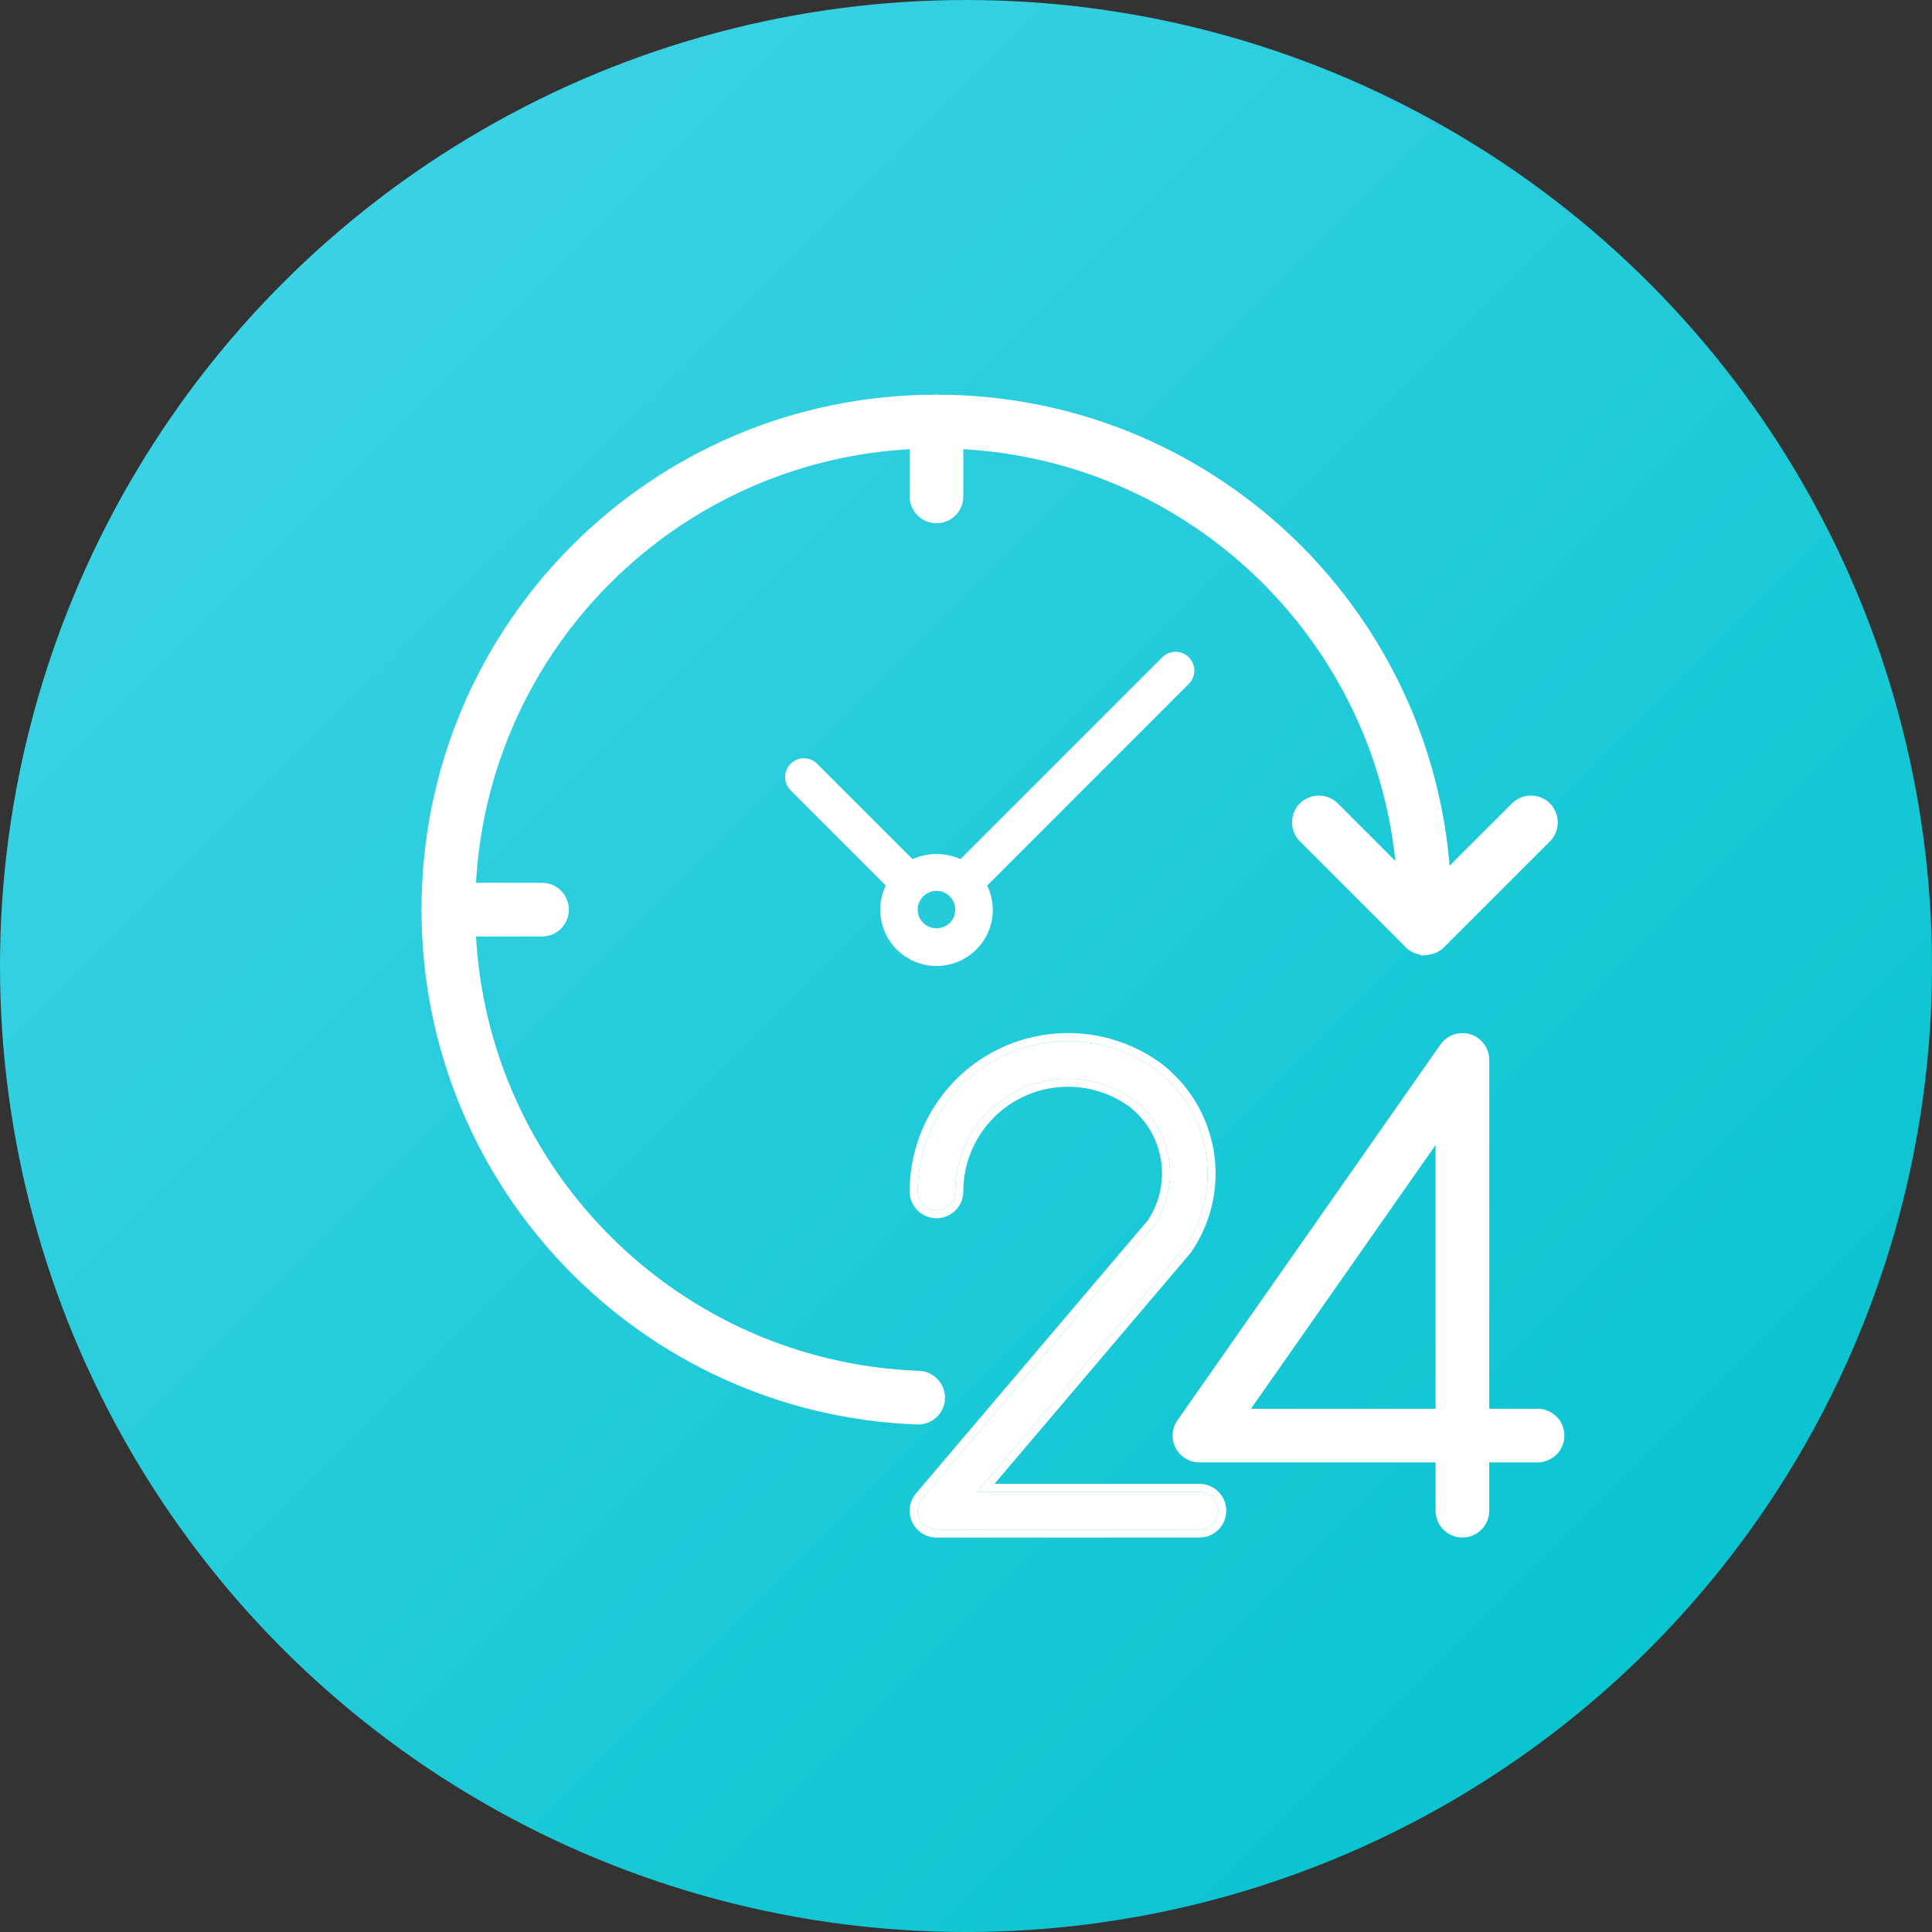
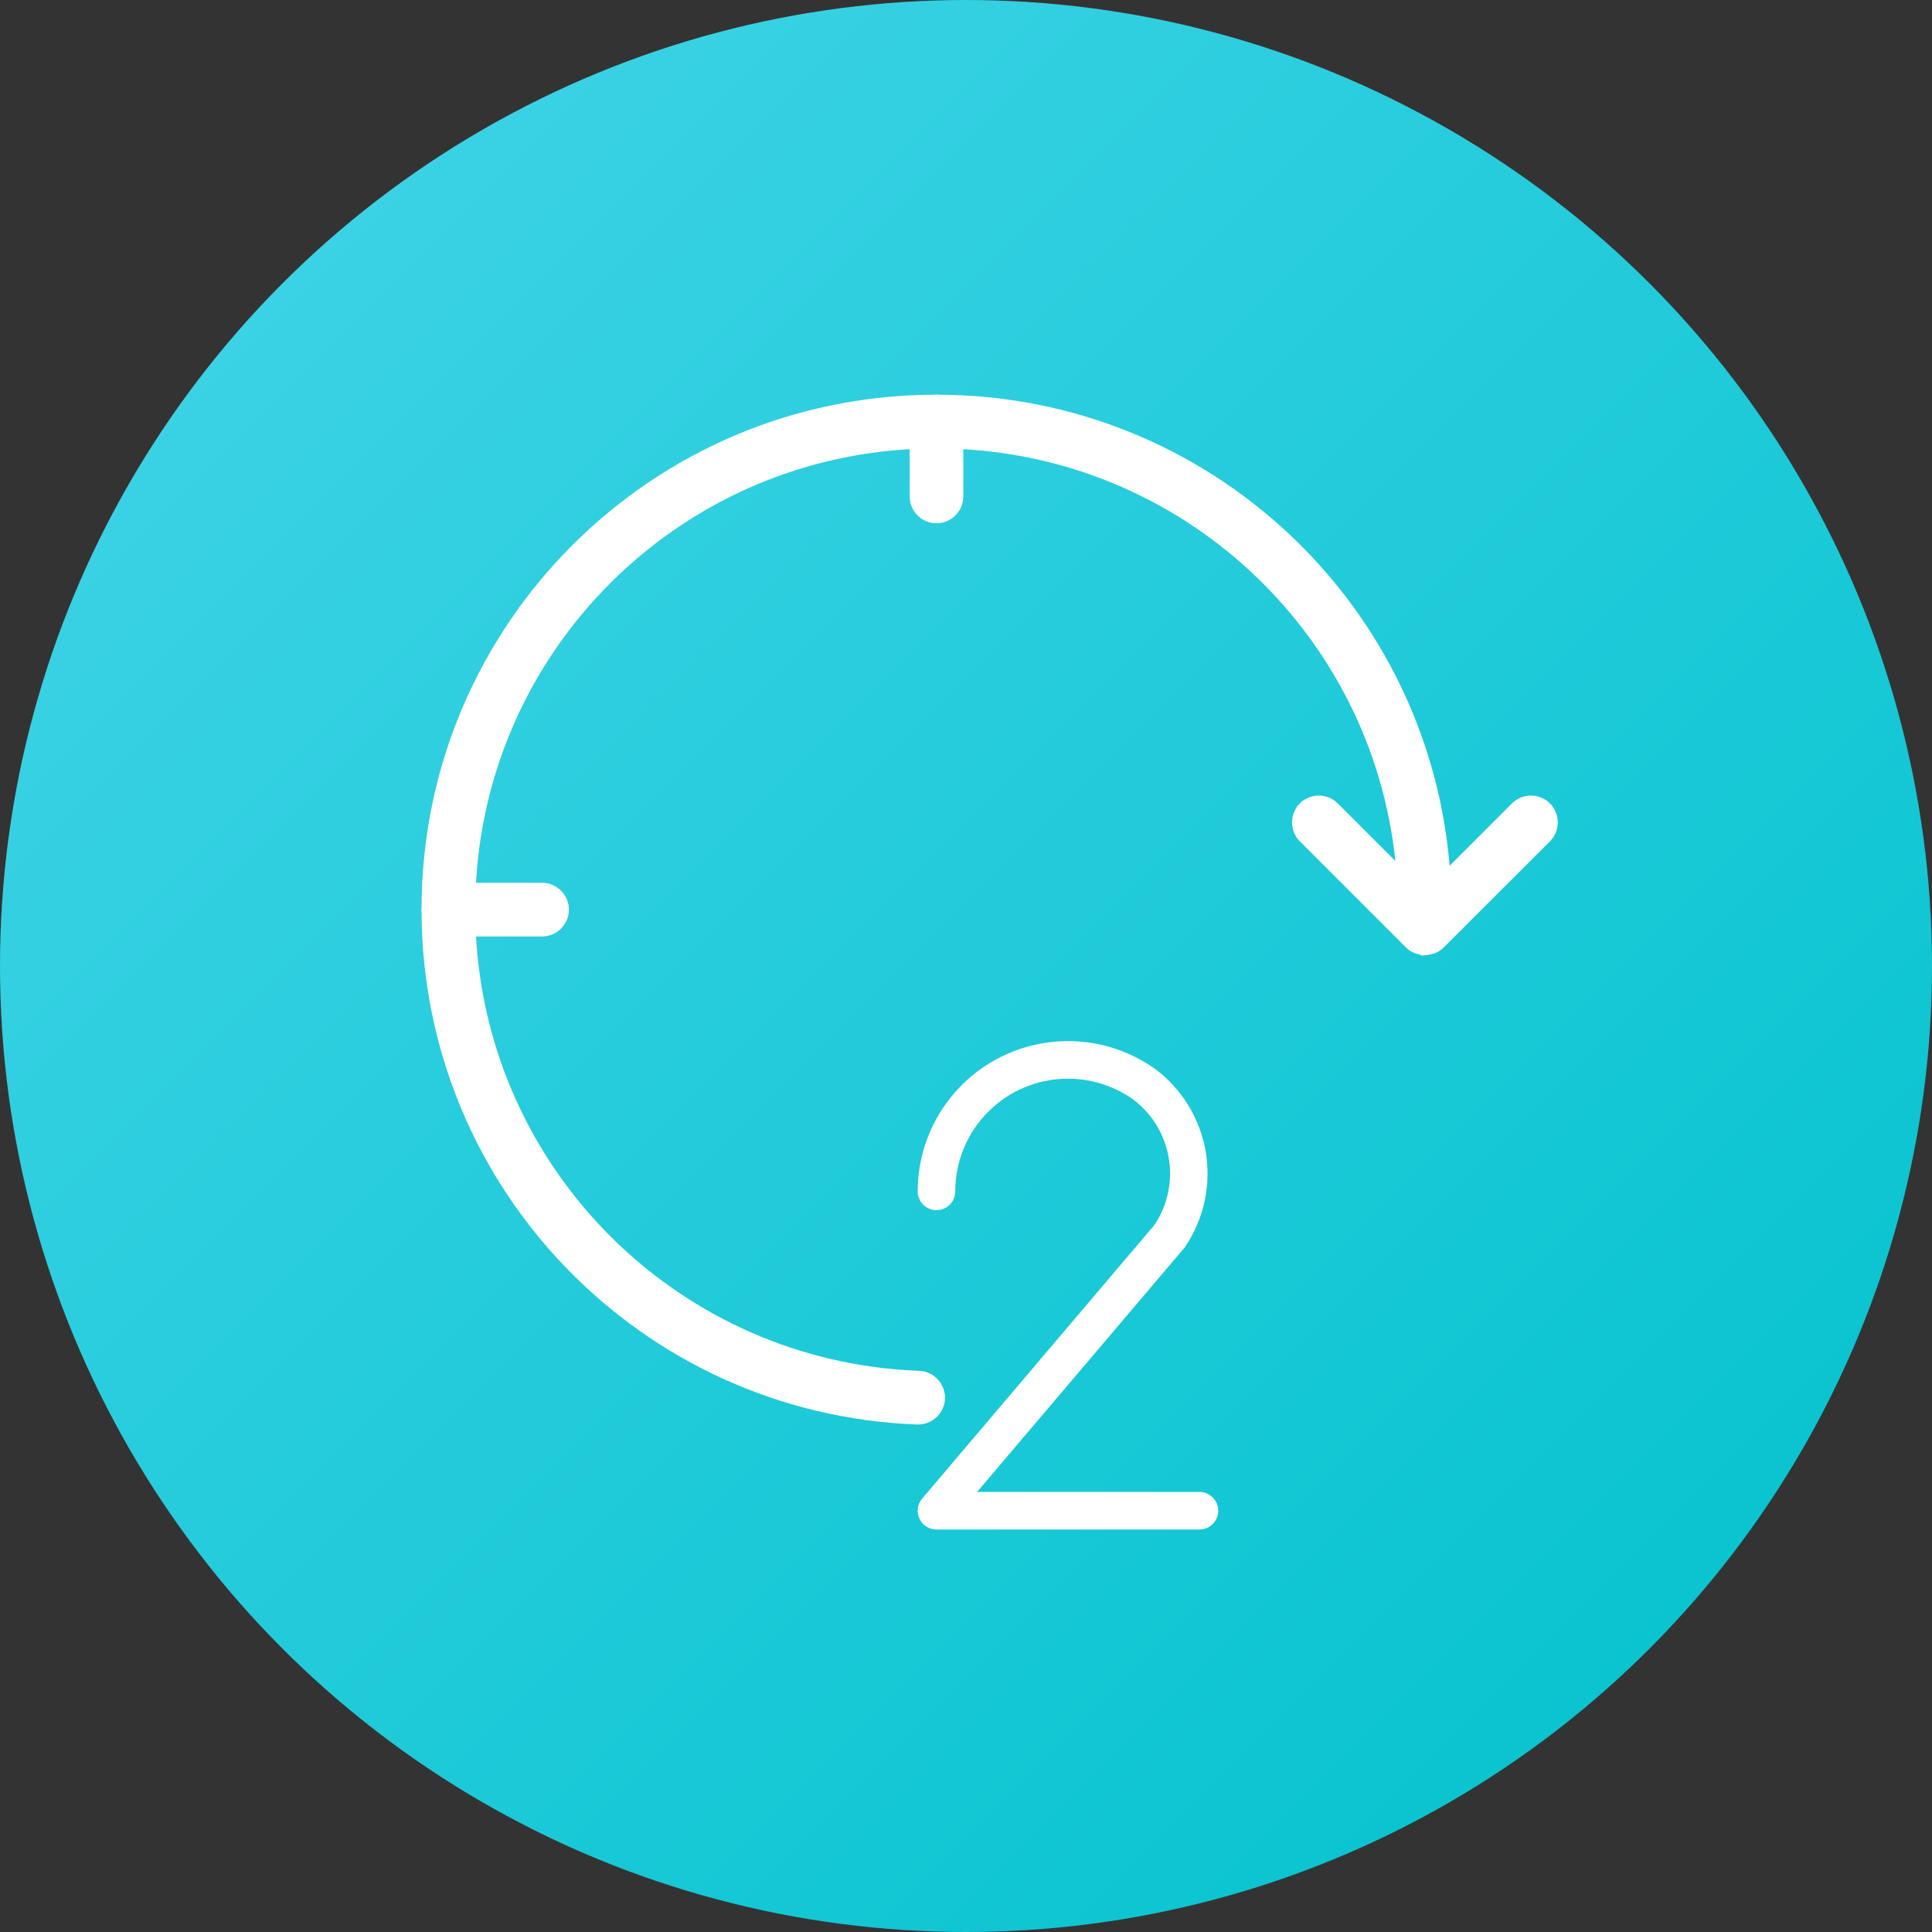
<svg xmlns="http://www.w3.org/2000/svg" width="72" height="72" viewBox="0 0 72 72" fill="none">
  <rect x="0" y="0" width="72" height="72" fill="#333333" stroke="none" />
  <circle cx="36" cy="36" r="36" fill="url(#paint0_linear)" />
-   <path d="M44.213 54.197C44.356 54.296 44.526 54.35 44.7 54.35H44.7H53.65V56.3C53.65 56.769 54.031 57.15 54.5 57.15C54.969 57.15 55.35 56.769 55.35 56.3V54.35H57.3C57.769 54.35 58.15 53.969 58.15 53.5C58.15 53.031 57.769 52.65 57.3 52.65H55.35V39.5V39.5C55.35 39.031 54.969 38.65 54.499 38.651L54.499 38.651C54.222 38.651 53.963 38.786 53.804 39.013L53.804 39.013L44.004 53.013L44.004 53.013C43.735 53.398 43.829 53.928 44.213 54.197ZM44.213 54.197L44.299 54.074L44.213 54.197C44.213 54.197 44.213 54.197 44.213 54.197ZM53.65 52.65H46.332L53.65 42.196V52.65Z" fill="white" stroke="white" stroke-width="0.3" />
  <path d="M44.7 55.6H36.413L44.118 46.527C44.135 46.507 44.151 46.485 44.167 46.462C45.616 44.317 45.133 41.412 43.068 39.851C40.556 38.047 37.057 38.62 35.252 41.132C34.568 42.084 34.2 43.227 34.2 44.4C34.2 44.787 34.513 45.1 34.9 45.1C35.287 45.1 35.6 44.787 35.6 44.4C35.6 42.08 37.48 40.2 39.8 40.2C40.679 40.2 41.536 40.475 42.25 40.988C43.697 42.097 44.034 44.139 43.02 45.654L34.367 55.847C34.116 56.142 34.153 56.584 34.447 56.834C34.574 56.941 34.734 57 34.9 57H44.7C45.087 57 45.4 56.687 45.4 56.3C45.4 55.913 45.087 55.6 44.7 55.6Z" fill="white" />
-   <path fill-rule="evenodd" clip-rule="evenodd" d="M44.118 46.527L36.413 55.6H44.7C45.087 55.6 45.4 55.913 45.4 56.3C45.4 56.687 45.087 57 44.7 57H34.9C34.734 57 34.574 56.941 34.447 56.834C34.153 56.584 34.116 56.142 34.367 55.847L43.02 45.654C44.034 44.139 43.697 42.097 42.25 40.988C41.536 40.475 40.679 40.2 39.8 40.2C37.48 40.2 35.6 42.08 35.6 44.4C35.6 44.787 35.287 45.1 34.9 45.1C34.513 45.1 34.2 44.787 34.2 44.4C34.2 43.227 34.568 42.084 35.252 41.132C37.057 38.62 40.556 38.047 43.068 39.851C45.133 41.412 45.616 44.317 44.167 46.462C44.151 46.485 44.135 46.507 44.118 46.527ZM44.415 46.63C44.394 46.662 44.371 46.692 44.347 46.72L44.346 46.721L37.061 55.3H44.7C45.252 55.3 45.7 55.748 45.7 56.3C45.7 56.852 45.252 57.3 44.7 57.3H34.9C34.663 57.3 34.434 57.216 34.253 57.062C33.832 56.705 33.781 56.074 34.138 55.653L42.78 45.473C43.694 44.092 43.385 42.239 42.071 41.229C41.409 40.755 40.614 40.499 39.8 40.5C37.646 40.5 35.9 42.246 35.9 44.4C35.9 44.952 35.452 45.4 34.9 45.4C34.348 45.4 33.9 44.952 33.9 44.4M44.415 46.63C45.954 44.353 45.441 41.269 43.248 39.612L43.243 39.608C40.596 37.706 36.91 38.31 35.009 40.957C34.288 41.96 33.9 43.164 33.9 44.4" fill="white" />
  <path d="M34.248 51.237L34.248 51.237H34.245C25.244 50.902 18.01 43.73 17.581 34.75H20.2C20.669 34.75 21.05 34.369 21.05 33.9C21.05 33.431 20.669 33.05 20.2 33.05H17.581C18.003 24.137 25.137 17.003 34.05 16.582V18.5C34.05 18.969 34.431 19.35 34.9 19.35C35.369 19.35 35.75 18.969 35.75 18.5V16.582C44.459 16.996 51.491 23.82 52.189 32.486L49.742 30.039L49.741 30.037C49.403 29.711 48.865 29.721 48.539 30.058L48.647 30.162L48.539 30.058C48.221 30.387 48.221 30.91 48.539 31.239L48.541 31.241L52.443 35.144C52.532 35.249 52.646 35.331 52.774 35.383L52.774 35.383L52.787 35.387C52.815 35.395 52.844 35.403 52.874 35.409C52.928 35.428 52.985 35.441 53.043 35.448L53.052 35.449H53.062H53.062H53.062H53.062H53.062H53.062H53.062H53.062H53.062H53.062H53.062H53.062H53.062H53.062H53.062H53.062H53.062H53.062H53.062H53.062H53.062H53.062H53.062H53.062H53.062H53.062H53.063H53.063H53.063H53.063H53.063H53.063H53.063H53.063H53.063H53.063H53.063H53.063H53.063H53.063H53.063H53.063H53.063H53.063H53.063H53.063H53.063H53.063H53.063H53.063H53.063H53.064H53.064H53.064H53.064H53.064H53.064H53.064H53.064H53.064H53.064H53.064H53.064H53.064H53.064H53.064H53.064H53.064H53.064H53.064H53.064H53.064H53.064H53.065H53.065H53.065H53.065H53.065H53.065H53.065H53.065H53.065H53.065H53.065H53.065H53.065H53.065H53.065H53.065H53.065H53.065H53.065H53.065H53.065H53.065H53.065H53.065H53.065H53.066H53.066H53.066H53.066H53.066H53.066H53.066H53.066H53.066H53.066H53.066H53.066H53.066H53.066H53.066H53.066H53.066H53.066H53.066H53.066H53.066H53.066H53.066H53.066H53.066H53.066H53.066H53.066H53.067H53.067H53.067H53.067H53.067H53.067H53.067H53.067H53.067H53.067H53.067H53.067H53.067H53.067H53.067H53.067H53.067H53.067H53.067H53.067H53.067H53.067H53.067H53.068H53.068H53.068H53.068H53.068H53.068H53.068H53.068H53.068H53.068H53.068H53.068H53.068H53.068H53.068H53.068H53.068H53.068H53.068H53.068H53.068H53.068H53.068H53.068H53.068H53.068H53.069H53.069H53.069H53.069H53.069H53.069H53.069H53.069H53.069H53.069H53.069H53.069H53.069H53.069H53.069H53.069H53.069H53.069H53.069H53.069H53.069H53.069H53.069H53.069H53.069H53.069H53.069H53.069H53.07H53.07H53.07H53.07H53.07H53.07H53.07H53.07H53.07H53.07H53.07H53.07H53.07H53.07H53.07H53.07H53.07H53.07H53.07H53.07H53.07H53.07H53.07H53.071H53.071H53.071H53.071H53.071H53.071H53.071H53.071H53.071H53.071H53.071H53.071H53.071H53.071H53.071H53.071H53.071H53.071H53.071H53.071H53.071H53.071H53.071H53.071H53.071H53.072H53.072H53.072H53.072H53.072H53.072H53.072H53.072H53.072H53.072H53.072H53.072H53.072H53.072H53.072H53.072H53.072H53.072H53.072H53.072H53.072H53.072H53.072H53.072H53.072H53.072H53.072H53.072H53.072H53.073H53.073H53.073H53.073H53.073H53.073H53.073H53.073H53.073H53.073H53.073H53.073H53.073H53.073H53.073H53.073H53.073H53.073H53.073H53.073H53.073H53.073H53.073H53.074H53.074H53.074H53.074H53.074H53.074H53.074H53.074H53.074H53.074H53.074H53.074H53.074H53.074H53.074H53.074H53.074H53.074H53.074H53.074H53.074H53.074H53.074H53.074H53.074H53.075H53.075H53.075H53.075H53.075H53.075H53.075H53.075H53.075H53.075H53.075H53.075H53.075H53.075H53.075H53.075H53.075H53.075H53.075H53.075H53.075H53.075H53.075H53.075H53.075H53.075H53.075H53.075H53.076H53.076H53.076H53.076H53.076H53.076H53.076H53.076H53.076H53.076H53.076H53.076H53.076H53.076H53.076H53.076H53.076H53.076H53.076H53.076H53.076H53.076H53.076H53.077H53.077H53.077H53.077H53.077H53.077H53.077H53.077H53.077H53.077H53.077H53.077H53.077H53.077H53.077H53.077H53.077H53.077H53.077H53.077H53.077H53.077H53.077H53.077H53.077H53.077H53.078H53.078H53.078H53.078H53.078H53.078H53.078H53.078H53.078H53.078H53.078H53.078H53.078H53.078H53.078H53.078H53.078H53.078H53.078H53.078H53.078H53.078H53.078H53.078H53.078H53.078H53.078H53.079H53.079H53.079H53.079H53.079H53.079H53.079H53.079H53.079H53.079H53.079H53.079H53.079H53.079H53.079H53.079H53.079H53.079H53.079H53.079H53.079H53.079H53.079H53.08H53.08H53.08H53.08H53.08H53.08H53.08H53.08H53.08H53.08H53.08H53.08H53.08H53.08H53.08H53.08H53.08H53.08H53.08H53.08H53.08H53.08H53.08H53.08H53.081H53.081H53.081H53.081H53.081H53.081H53.081H53.081H53.081H53.081H53.081H53.081H53.081H53.081H53.081H53.081H53.081H53.081H53.081H53.081H53.081H53.081H53.081H53.081H53.081H53.081H53.081H53.082H53.082H53.082H53.082H53.082H53.082H53.082H53.082H53.082H53.082H53.082H53.082H53.082H53.082H53.082H53.082H53.082H53.082H53.082H53.082H53.082H53.082H53.083H53.083H53.083H53.083H53.083H53.083H53.083H53.083H53.083H53.083H53.083H53.083H53.083H53.083H53.083H53.083H53.083H53.083H53.083H53.083H53.083H53.083H53.083H53.083H53.083H53.084H53.084H53.084H53.084H53.084H53.084H53.084H53.084H53.084H53.084H53.084H53.084H53.084H53.084H53.084H53.084H53.084H53.084H53.084H53.084H53.084H53.084H53.084H53.084H53.084H53.084H53.084H53.085H53.085H53.085H53.085H53.085H53.085H53.085H53.085H53.085H53.085H53.085H53.085H53.085H53.085H53.085H53.085H53.085H53.085H53.085H53.085H53.085H53.085H53.085H53.086H53.086H53.086H53.086H53.086H53.086H53.086H53.086H53.086H53.086H53.086H53.086H53.086H53.086H53.086H53.086H53.086H53.086H53.086H53.086H53.086H53.086H53.086H53.086H53.086H53.087H53.087H53.087H53.087H53.087H53.087H53.087H53.087H53.087H53.087H53.087H53.087H53.087H53.087H53.087H53.087H53.087H53.087H53.087H53.087H53.087H53.087H53.087H53.087H53.087H53.087H53.087H53.087H53.088H53.088H53.088H53.088H53.088H53.088H53.088H53.088H53.088H53.088H53.088H53.088H53.088H53.088H53.088H53.088H53.088H53.088H53.088H53.088H53.088H53.088H53.088H53.088H53.089H53.089H53.089H53.089H53.089H53.089H53.089H53.089H53.089H53.089H53.089H53.089H53.089H53.089H53.089H53.089H53.089H53.089H53.089H53.089H53.089H53.089H53.089H53.089H53.089H53.09H53.09H53.09H53.09H53.09H53.09H53.09H53.09H53.09H53.09H53.09H53.09H53.09H53.09H53.09H53.09H53.09H53.09H53.09H53.09H53.09H53.09H53.09H53.09H53.09H53.09H53.09H53.09H53.09H53.091H53.091H53.091H53.091H53.091H53.091H53.091H53.091H53.091H53.091H53.091H53.091H53.091H53.091H53.091H53.091H53.091H53.091H53.091H53.091H53.091H53.091H53.091H53.091H53.092H53.092H53.092H53.092H53.092H53.092H53.092H53.092H53.092H53.092H53.092H53.092H53.092H53.092H53.092H53.092H53.092H53.092H53.092H53.092H53.092H53.092H53.092H53.092H53.092H53.092H53.093H53.093H53.093H53.093H53.093H53.093H53.093H53.093H53.093H53.093H53.093H53.093H53.093H53.093H53.093H53.093H53.093H53.093H53.093H53.093H53.093H53.093H53.093H53.093H53.093H53.093H53.093H53.093H53.093H53.094H53.094H53.094H53.094H53.094H53.094H53.094H53.094H53.094H53.094H53.094H53.094H53.094H53.094H53.094H53.094H53.094H53.094H53.094H53.094H53.094H53.094H53.094H53.094H53.094H53.094H53.094H53.095H53.095H53.095H53.095H53.095H53.095H53.095H53.095H53.095H53.095H53.095H53.095H53.095H53.095H53.095H53.095H53.095H53.095H53.095H53.095H53.095H53.095H53.095H53.095H53.096H53.096H53.096H53.096H53.096H53.096H53.096H53.096H53.096H53.096H53.096H53.096H53.096H53.096H53.096H53.096H53.096H53.096H53.096H53.096H53.096H53.096H53.096H53.096H53.096H53.096H53.096H53.096H53.096H53.096H53.097H53.097H53.097H53.097H53.097H53.097H53.097H53.097H53.097H53.097H53.097H53.097H53.097H53.097H53.097H53.097H53.097H53.097H53.097H53.097H53.097H53.097H53.097H53.097H53.097H53.097H53.098H53.098H53.098H53.098H53.098H53.098H53.098H53.098H53.098H53.098H53.098H53.098H53.098H53.098H53.098H53.098H53.098H53.098H53.098H53.098H53.098H53.098H53.098H53.098H53.098H53.099H53.099H53.099H53.099H53.099H53.099H53.099H53.099H53.099H53.099H53.099H53.099H53.099H53.099H53.099H53.099H53.099H53.099H53.099H53.099H53.099H53.099H53.099H53.099H53.099H53.099H53.099H53.099H53.099H53.1H53.1H53.1H53.1H53.1H53.1H53.1H53.1H53.1H53.1H53.1H53.1H53.1H53.1H53.1H53.1H53.1H53.1H53.1H53.1H53.1H53.1H53.1H53.1H53.1H53.1H53.1H53.1H53.101H53.101H53.101H53.101H53.101H53.101H53.101H53.101H53.101H53.101H53.101H53.101H53.101H53.101H53.101H53.101H53.101H53.101H53.101H53.101H53.101H53.101H53.101V35.45L53.113 35.449C53.173 35.444 53.233 35.433 53.291 35.416C53.321 35.411 53.351 35.405 53.381 35.398L53.381 35.398L53.394 35.394C53.509 35.353 53.614 35.287 53.702 35.201L53.702 35.2L57.663 31.241L57.665 31.239C57.991 30.902 57.982 30.363 57.644 30.037L57.54 30.145L57.644 30.037C57.315 29.719 56.792 29.719 56.463 30.037L56.461 30.039L53.899 32.599C53.231 22.65 44.972 14.882 34.964 14.86C34.954 14.857 34.929 14.85 34.9 14.85C34.871 14.85 34.846 14.857 34.836 14.86C24.365 14.882 15.881 23.366 15.86 33.837C15.858 33.841 15.857 33.848 15.855 33.855C15.853 33.866 15.85 33.882 15.85 33.9C15.85 33.929 15.857 33.954 15.86 33.964C15.885 44.181 23.973 52.557 34.185 52.937L34.185 52.937H34.19H34.216C34.673 52.937 35.048 52.575 35.065 52.119L34.915 52.113L35.065 52.119C35.083 51.65 34.717 51.255 34.248 51.237Z" fill="white" stroke="white" stroke-width="0.3" />
-   <path d="M44.304 24.495C44.031 24.222 43.588 24.222 43.315 24.495L35.792 32.017C35.224 31.764 34.575 31.764 34.007 32.017L30.445 28.455C30.167 28.187 29.724 28.195 29.455 28.473C29.193 28.744 29.193 29.174 29.455 29.445L33.01 33C32.511 34.044 32.953 35.296 33.998 35.795C34.8 36.178 35.757 36.014 36.385 35.385C37.016 34.759 37.179 33.8 36.789 33.001L44.304 25.485C44.578 25.212 44.578 24.769 44.304 24.495ZM35.395 34.395C35.395 34.395 35.395 34.395 35.395 34.395C35.118 34.659 34.682 34.66 34.405 34.395C34.132 34.121 34.132 33.678 34.405 33.405C34.678 33.132 35.121 33.132 35.395 33.405C35.668 33.678 35.668 34.121 35.395 34.395Z" fill="white" />
  <defs>
    <linearGradient id="paint0_linear" x1="72" y1="72" x2="0" y2="0" gradientUnits="userSpaceOnUse">
      <stop stop-color="#00C1CB" />
      <stop offset="1" stop-color="#44D5E9" />
    </linearGradient>
  </defs>
</svg>